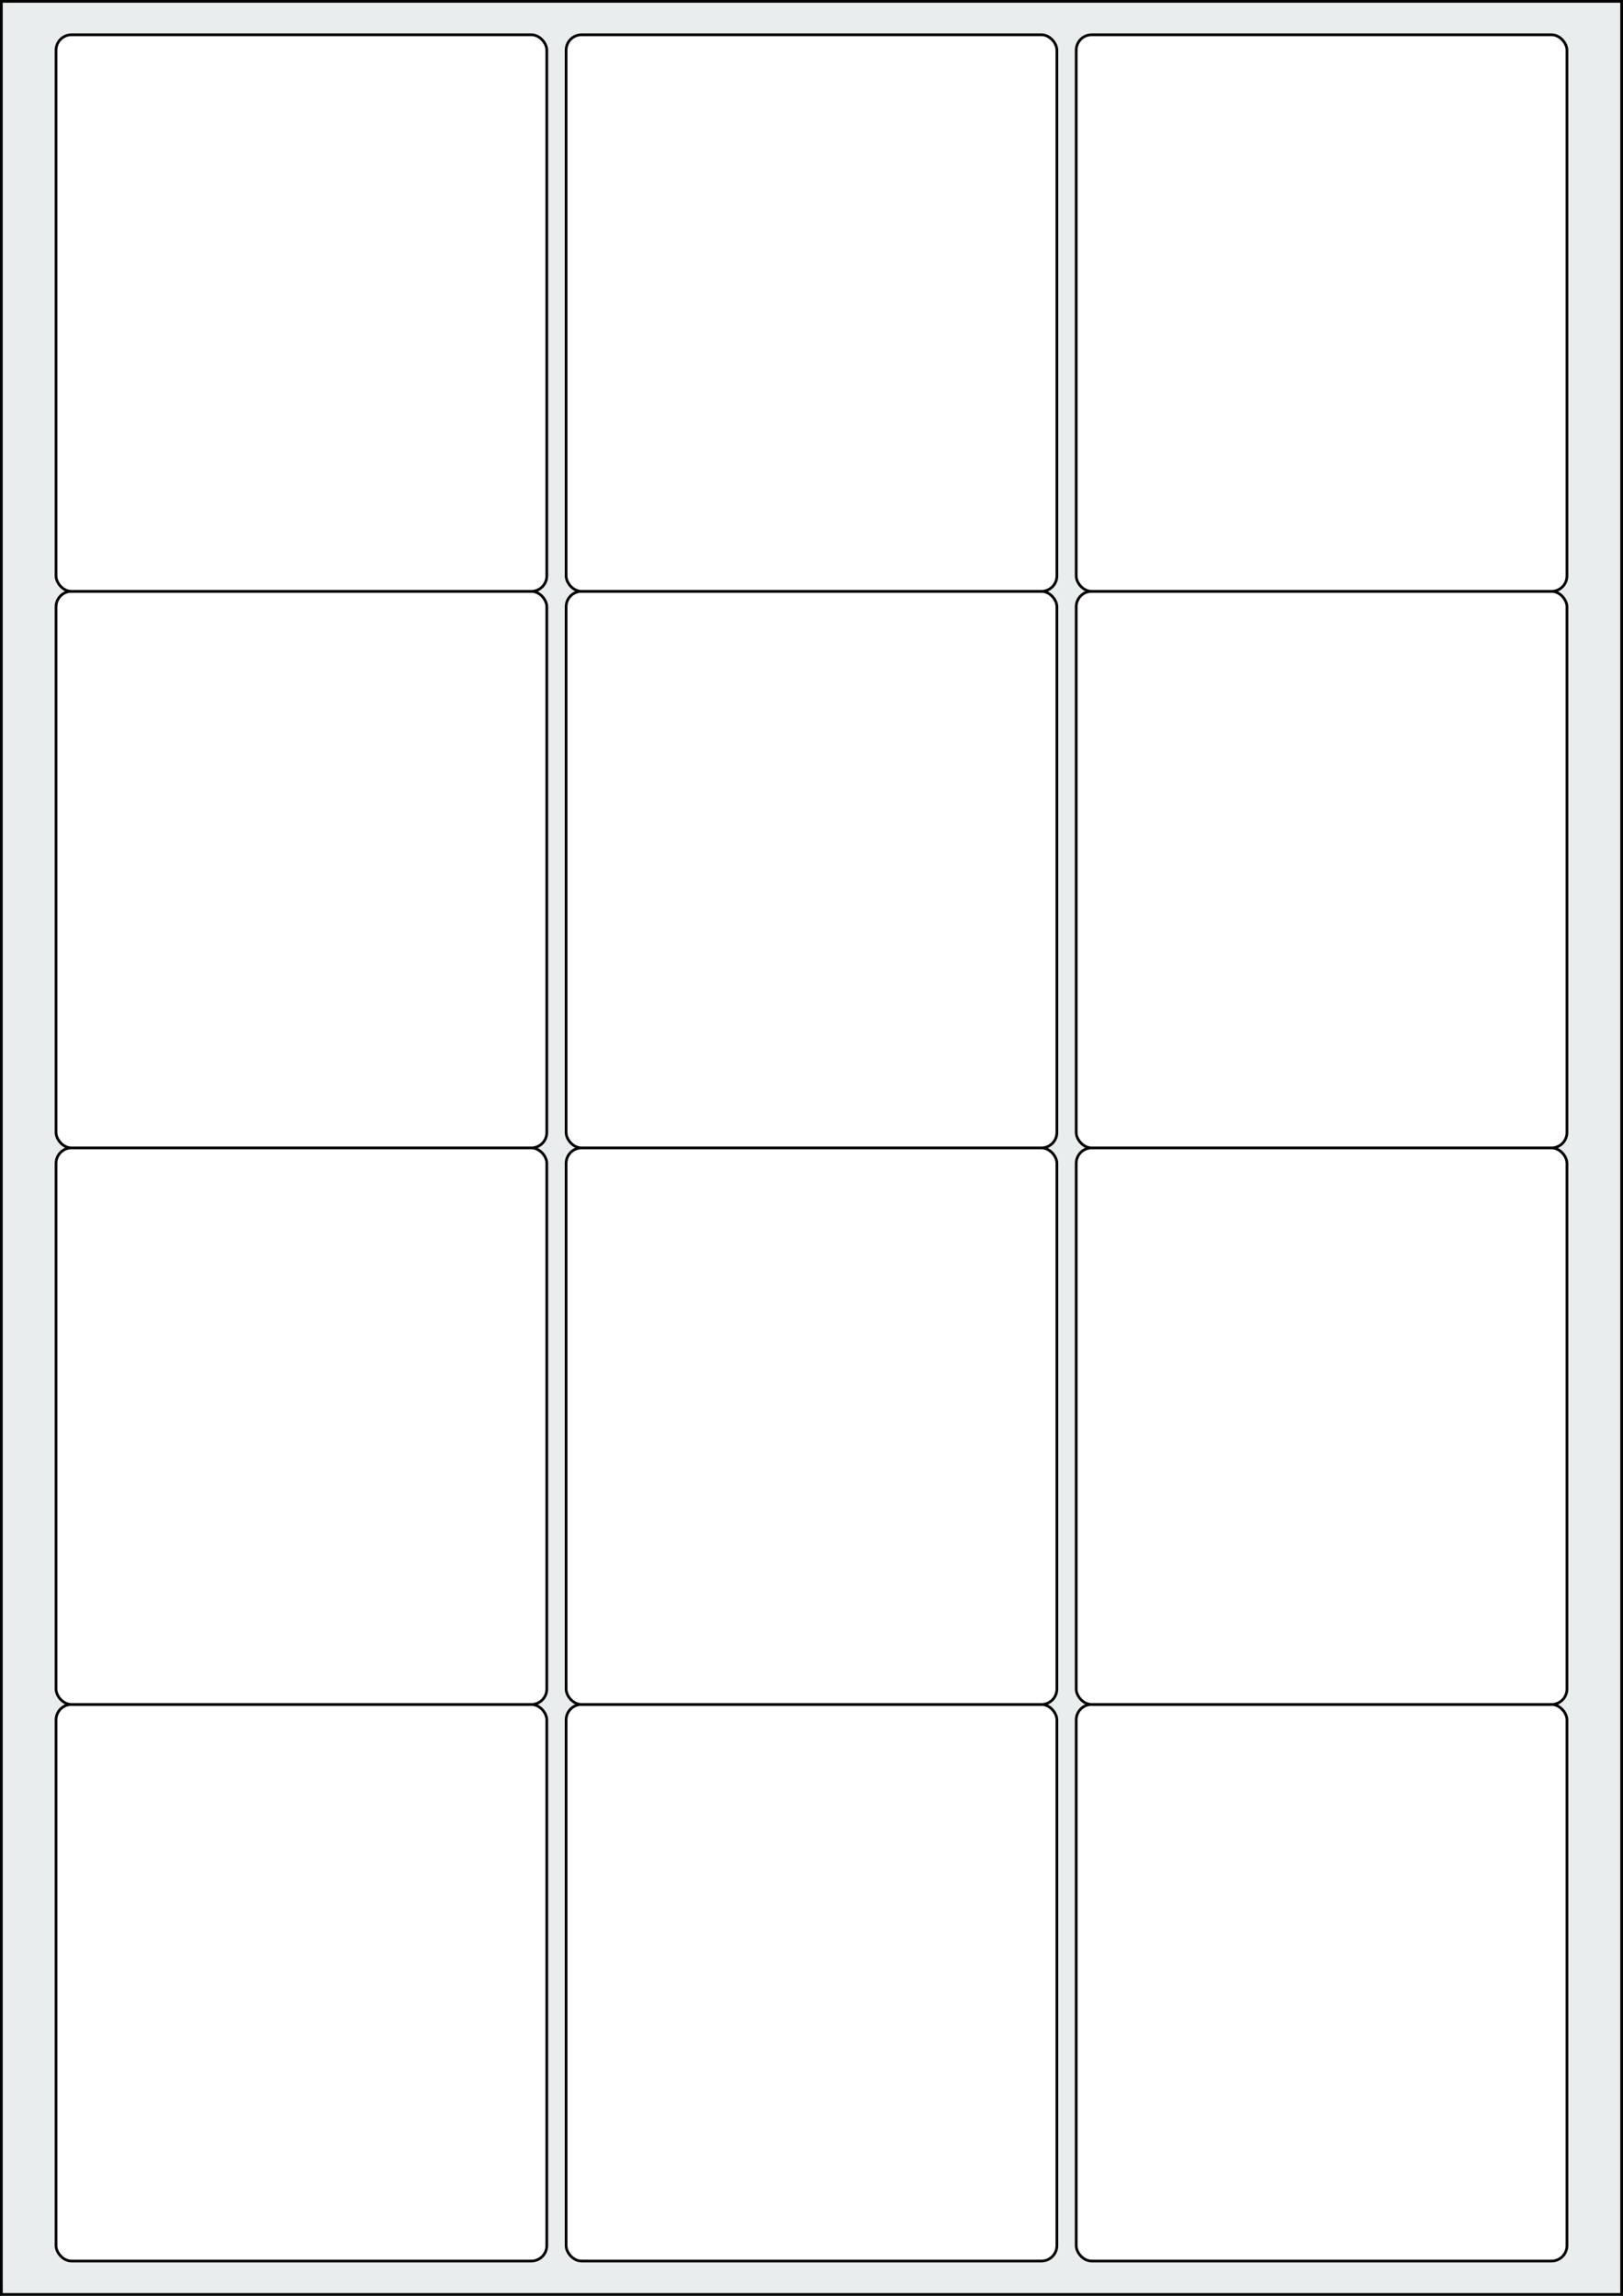
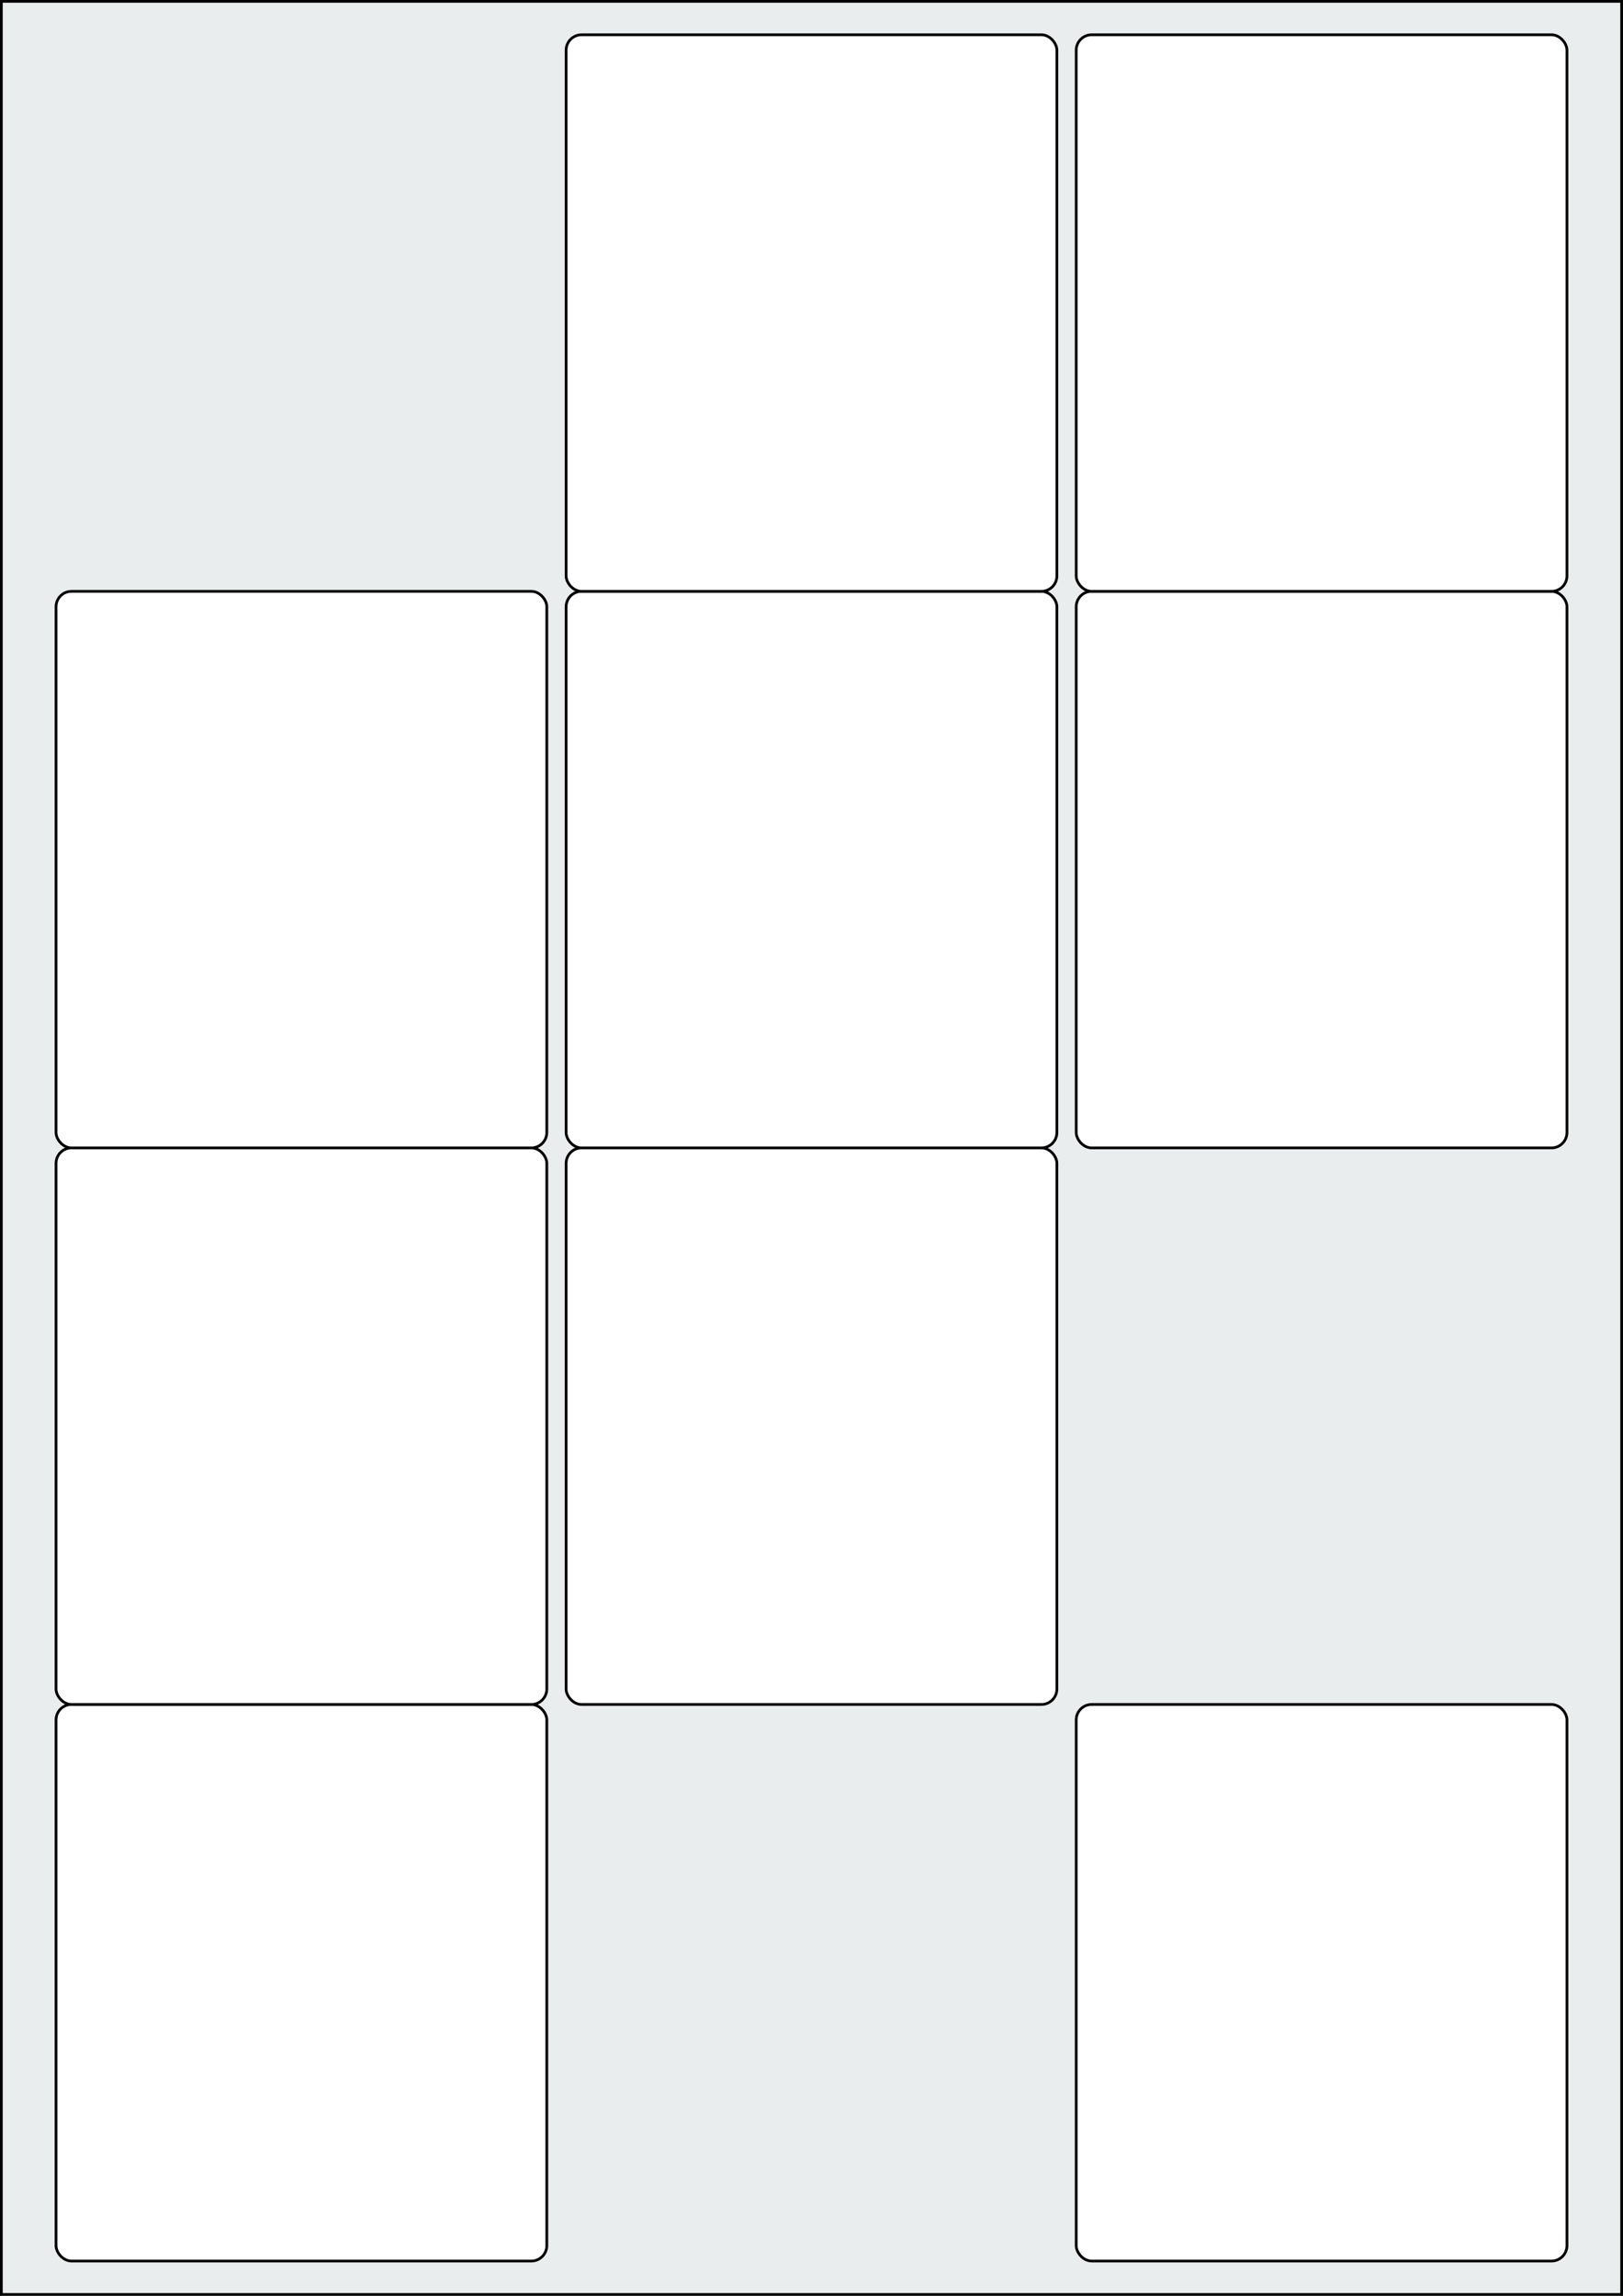
<svg xmlns="http://www.w3.org/2000/svg" width="595.276" height="841.89" viewBox="0 0 595.276 841.89">
  <rect x="0" y="0" width="595.276" height="841.89" fill="#808080" stroke="none" />
  <rect x="0" y="0" width="595.276" height="841.89" stroke="black" stroke-width="2" fill="#eaeded " />
  <rect x="20.551" y="625.04" width="180" height="204.095" rx="5.669" ry="5.669" stroke="black" stroke-width="1" fill="white" />
-   <rect x="207.638" y="625.04" width="180" height="204.095" rx="5.669" ry="5.669" stroke="black" stroke-width="1" fill="white" />
  <rect x="394.725" y="625.04" width="180" height="204.095" rx="5.669" ry="5.669" stroke="black" stroke-width="1" fill="white" />
  <rect x="20.551" y="420.945" width="180" height="204.095" rx="5.669" ry="5.669" stroke="black" stroke-width="1" fill="white" />
  <rect x="207.638" y="420.945" width="180" height="204.095" rx="5.669" ry="5.669" stroke="black" stroke-width="1" fill="white" />
-   <rect x="394.725" y="420.945" width="180" height="204.095" rx="5.669" ry="5.669" stroke="black" stroke-width="1" fill="white" />
  <rect x="20.551" y="216.85" width="180" height="204.095" rx="5.669" ry="5.669" stroke="black" stroke-width="1" fill="white" />
  <rect x="207.638" y="216.85" width="180" height="204.095" rx="5.669" ry="5.669" stroke="black" stroke-width="1" fill="white" />
  <rect x="394.725" y="216.85" width="180" height="204.095" rx="5.669" ry="5.669" stroke="black" stroke-width="1" fill="white" />
-   <rect x="20.551" y="12.756" width="180" height="204.095" rx="5.669" ry="5.669" stroke="black" stroke-width="1" fill="white" />
  <rect x="207.638" y="12.756" width="180" height="204.095" rx="5.669" ry="5.669" stroke="black" stroke-width="1" fill="white" />
  <rect x="394.725" y="12.756" width="180" height="204.095" rx="5.669" ry="5.669" stroke="black" stroke-width="1" fill="white" />
</svg>